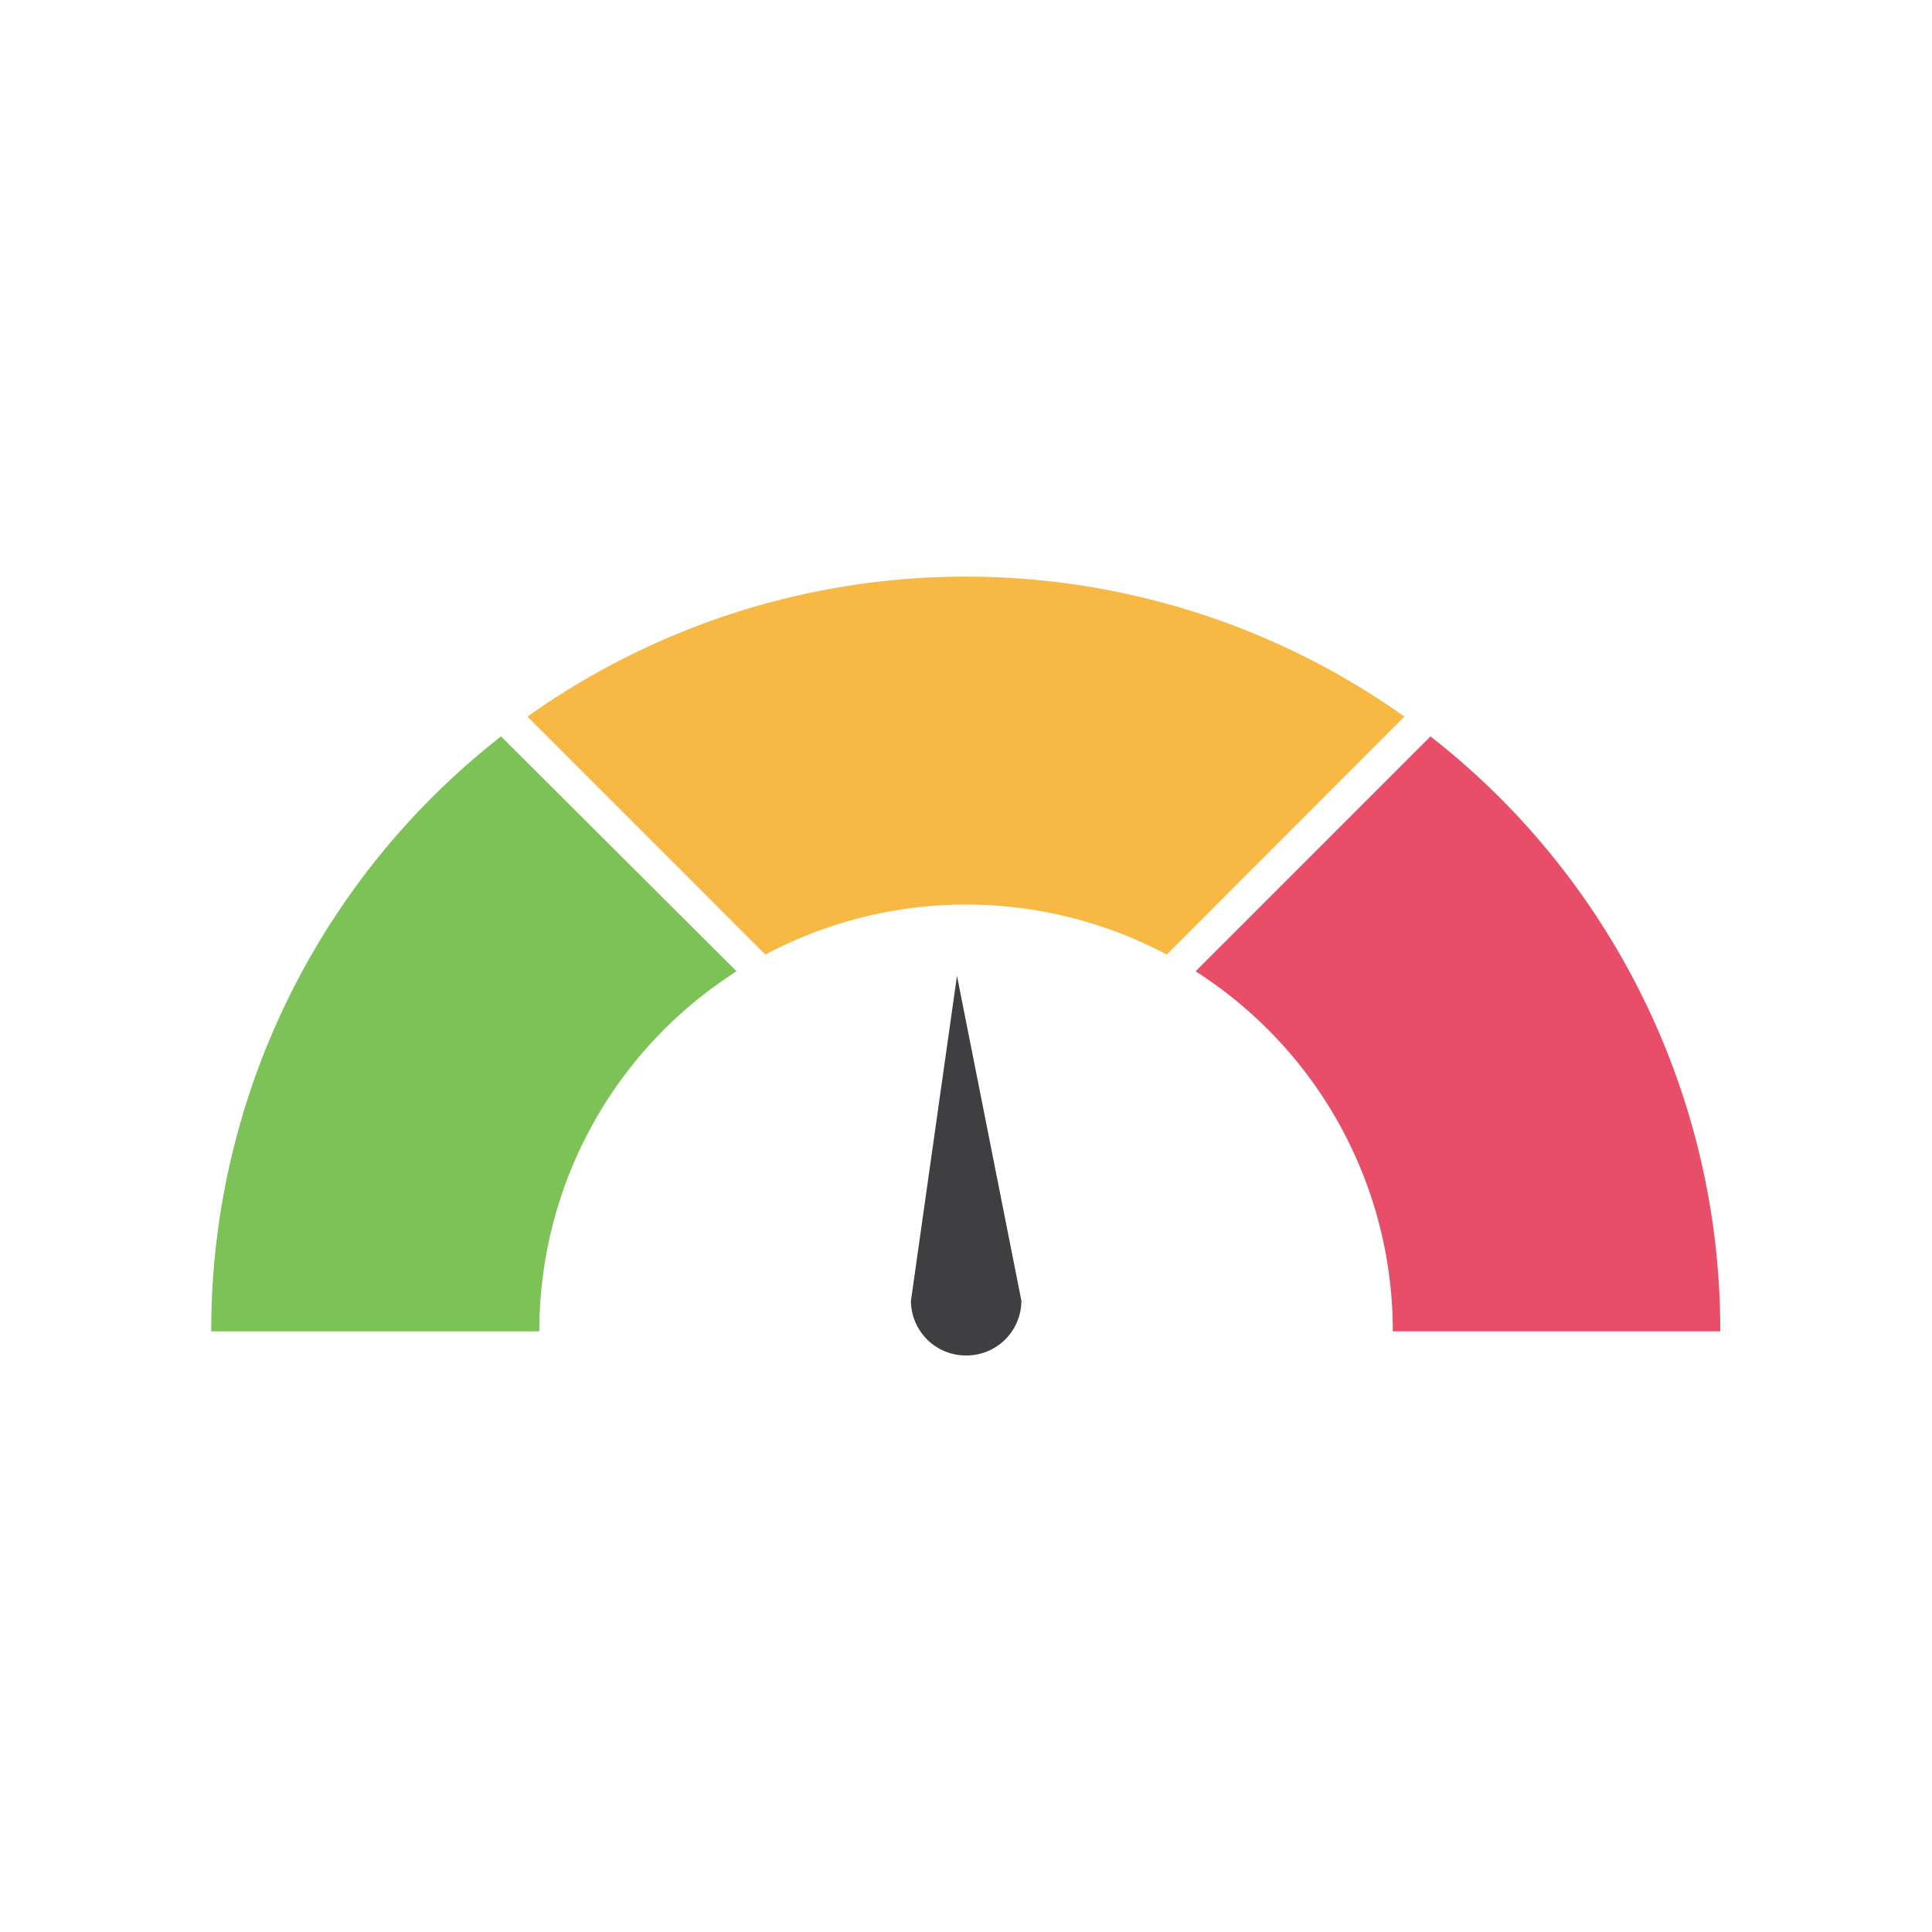
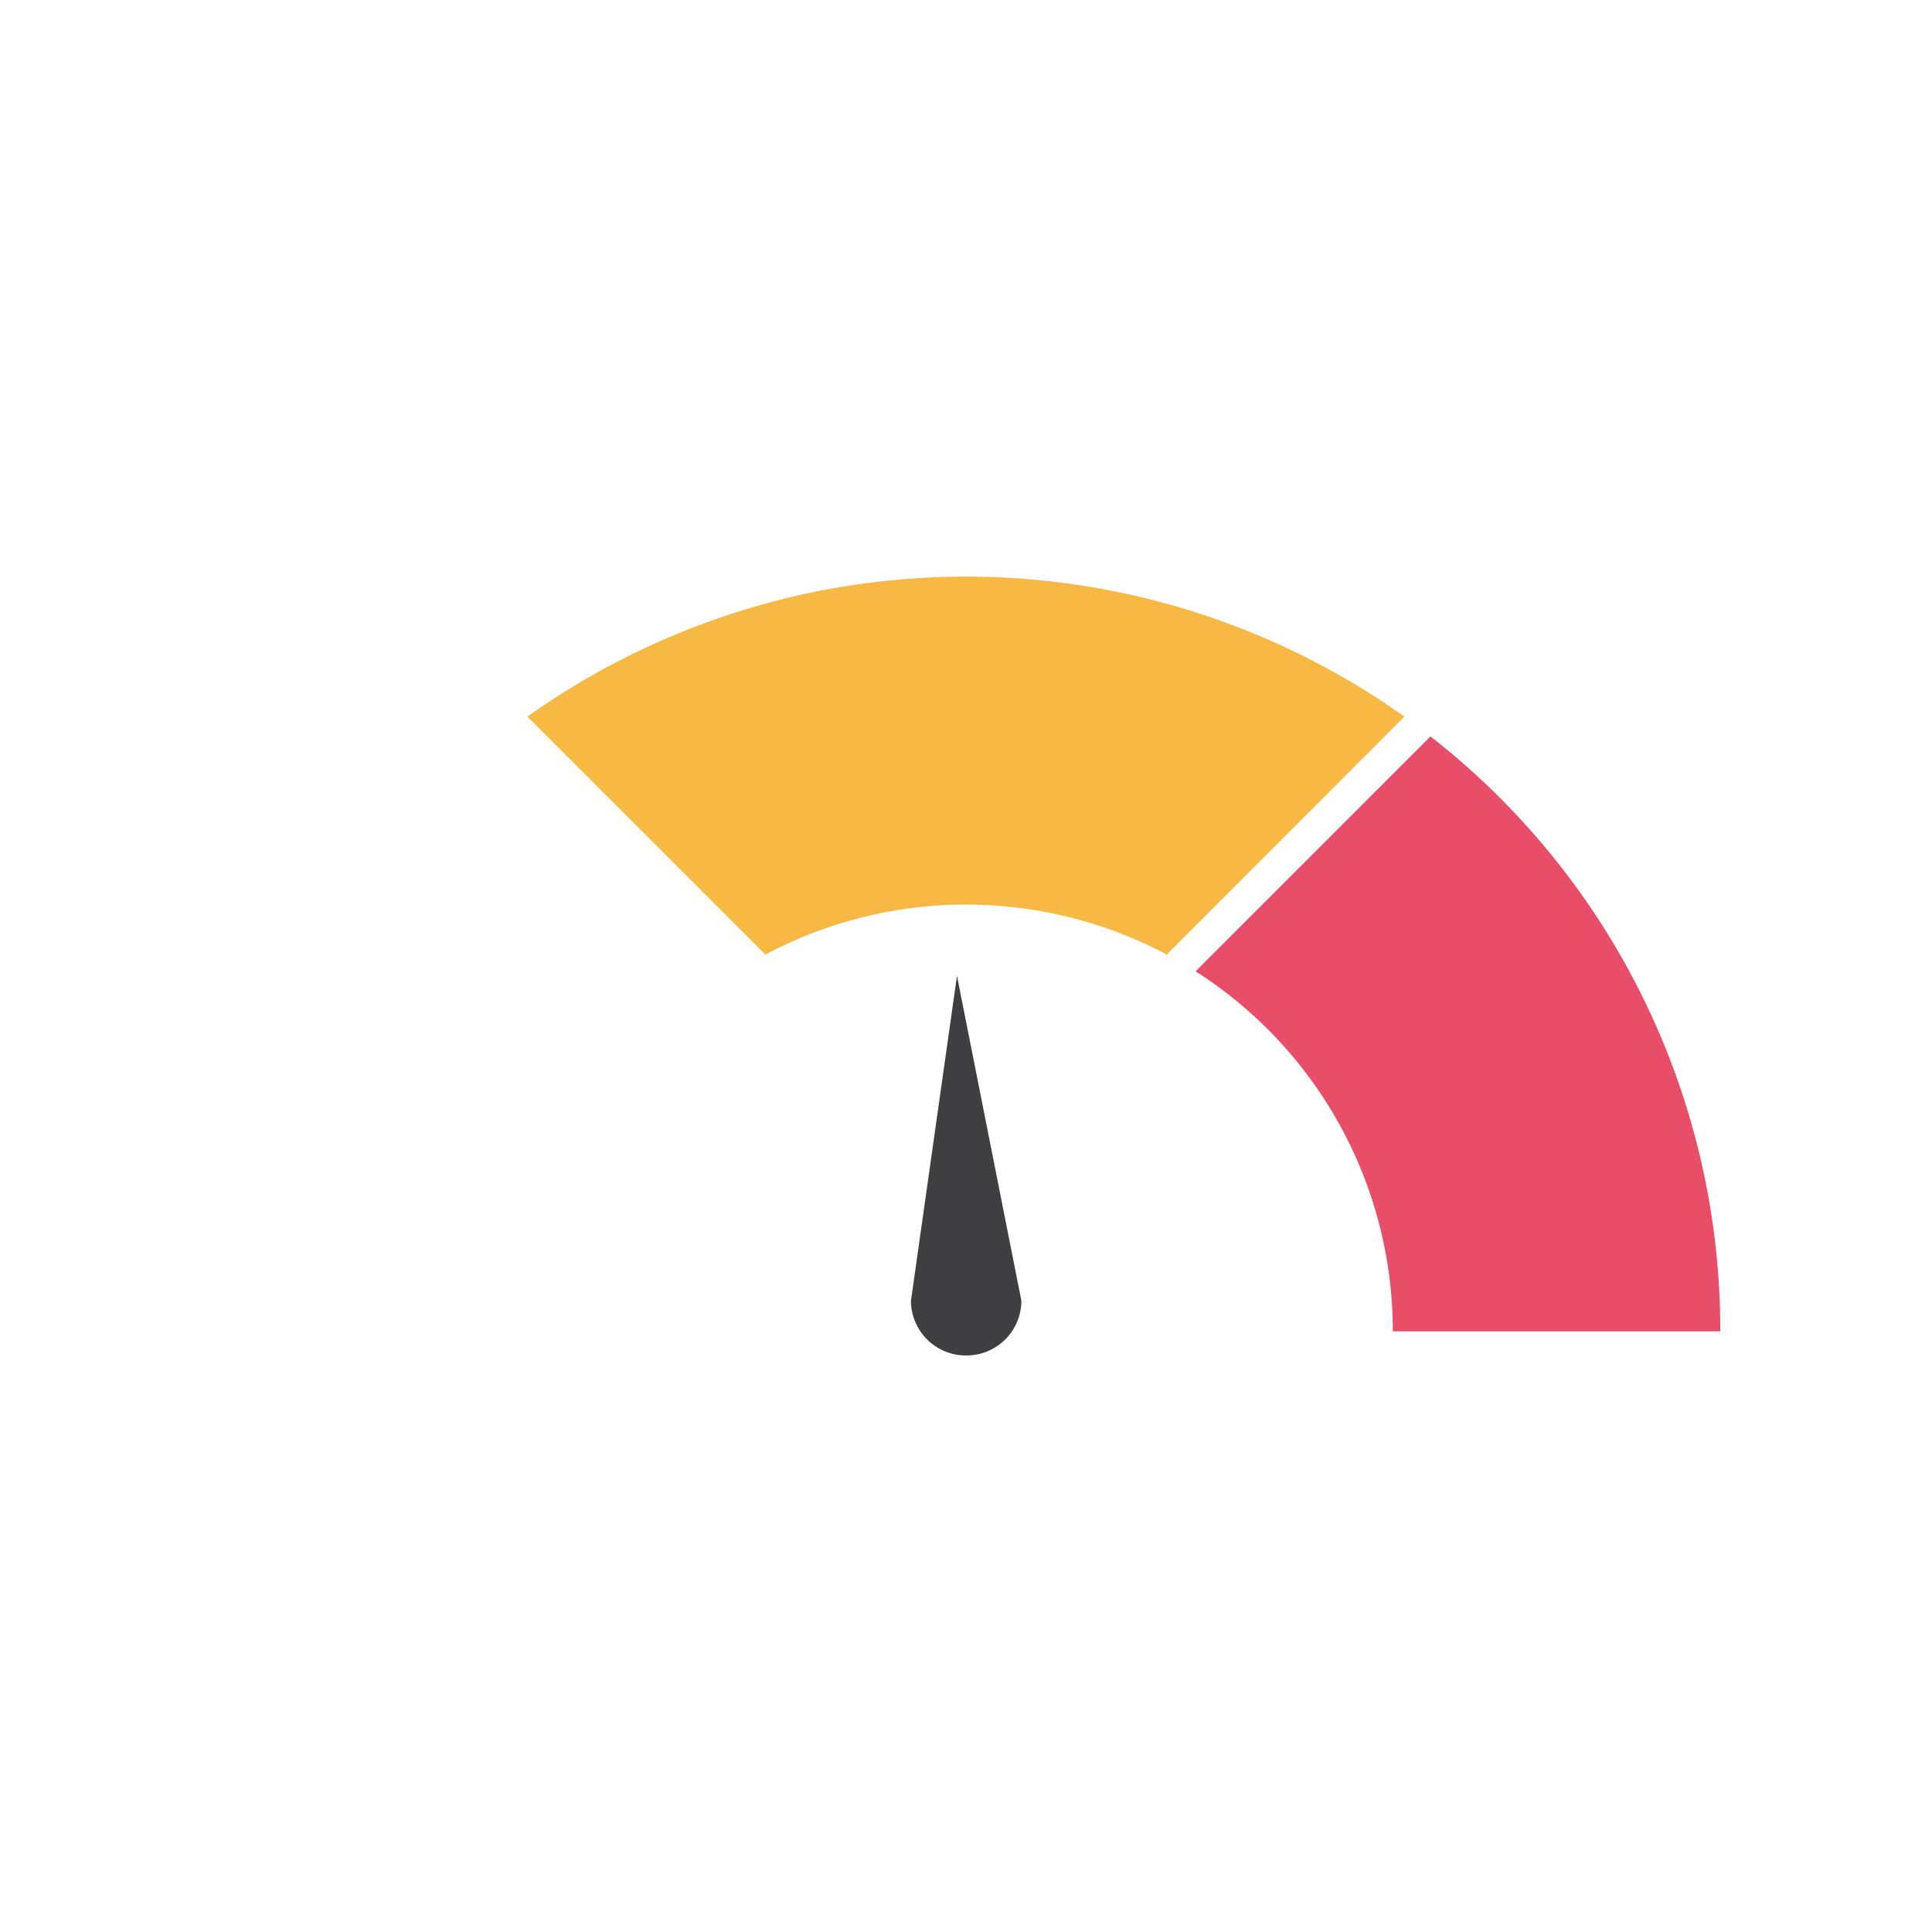
<svg xmlns="http://www.w3.org/2000/svg" viewBox="0 0 120 120" fill-rule="evenodd">
  <path d="M88.85,45.74a46.76,46.76,0,0,1,18,36.95H86.51A26.51,26.51,0,0,0,74.26,60.33Z" fill="#e84e68" />
-   <path d="M13.12,82.69a46.8,46.8,0,0,1,18-36.95L45.75,60.33A26.47,26.47,0,0,0,33.5,82.69H13.12Z" fill="#7dc256" />
  <path d="M32.76,44.51a47,47,0,0,1,54.47,0L72.47,59.29a26.57,26.57,0,0,0-24.93,0Z" fill="#f7b844" />
  <path d="M60,84.19a3.41,3.41,0,0,1-3.42-3.39l2.86-20.19,4,20.18h0A3.41,3.41,0,0,1,60,84.19h0Z" fill="#3f3e40" />
</svg>